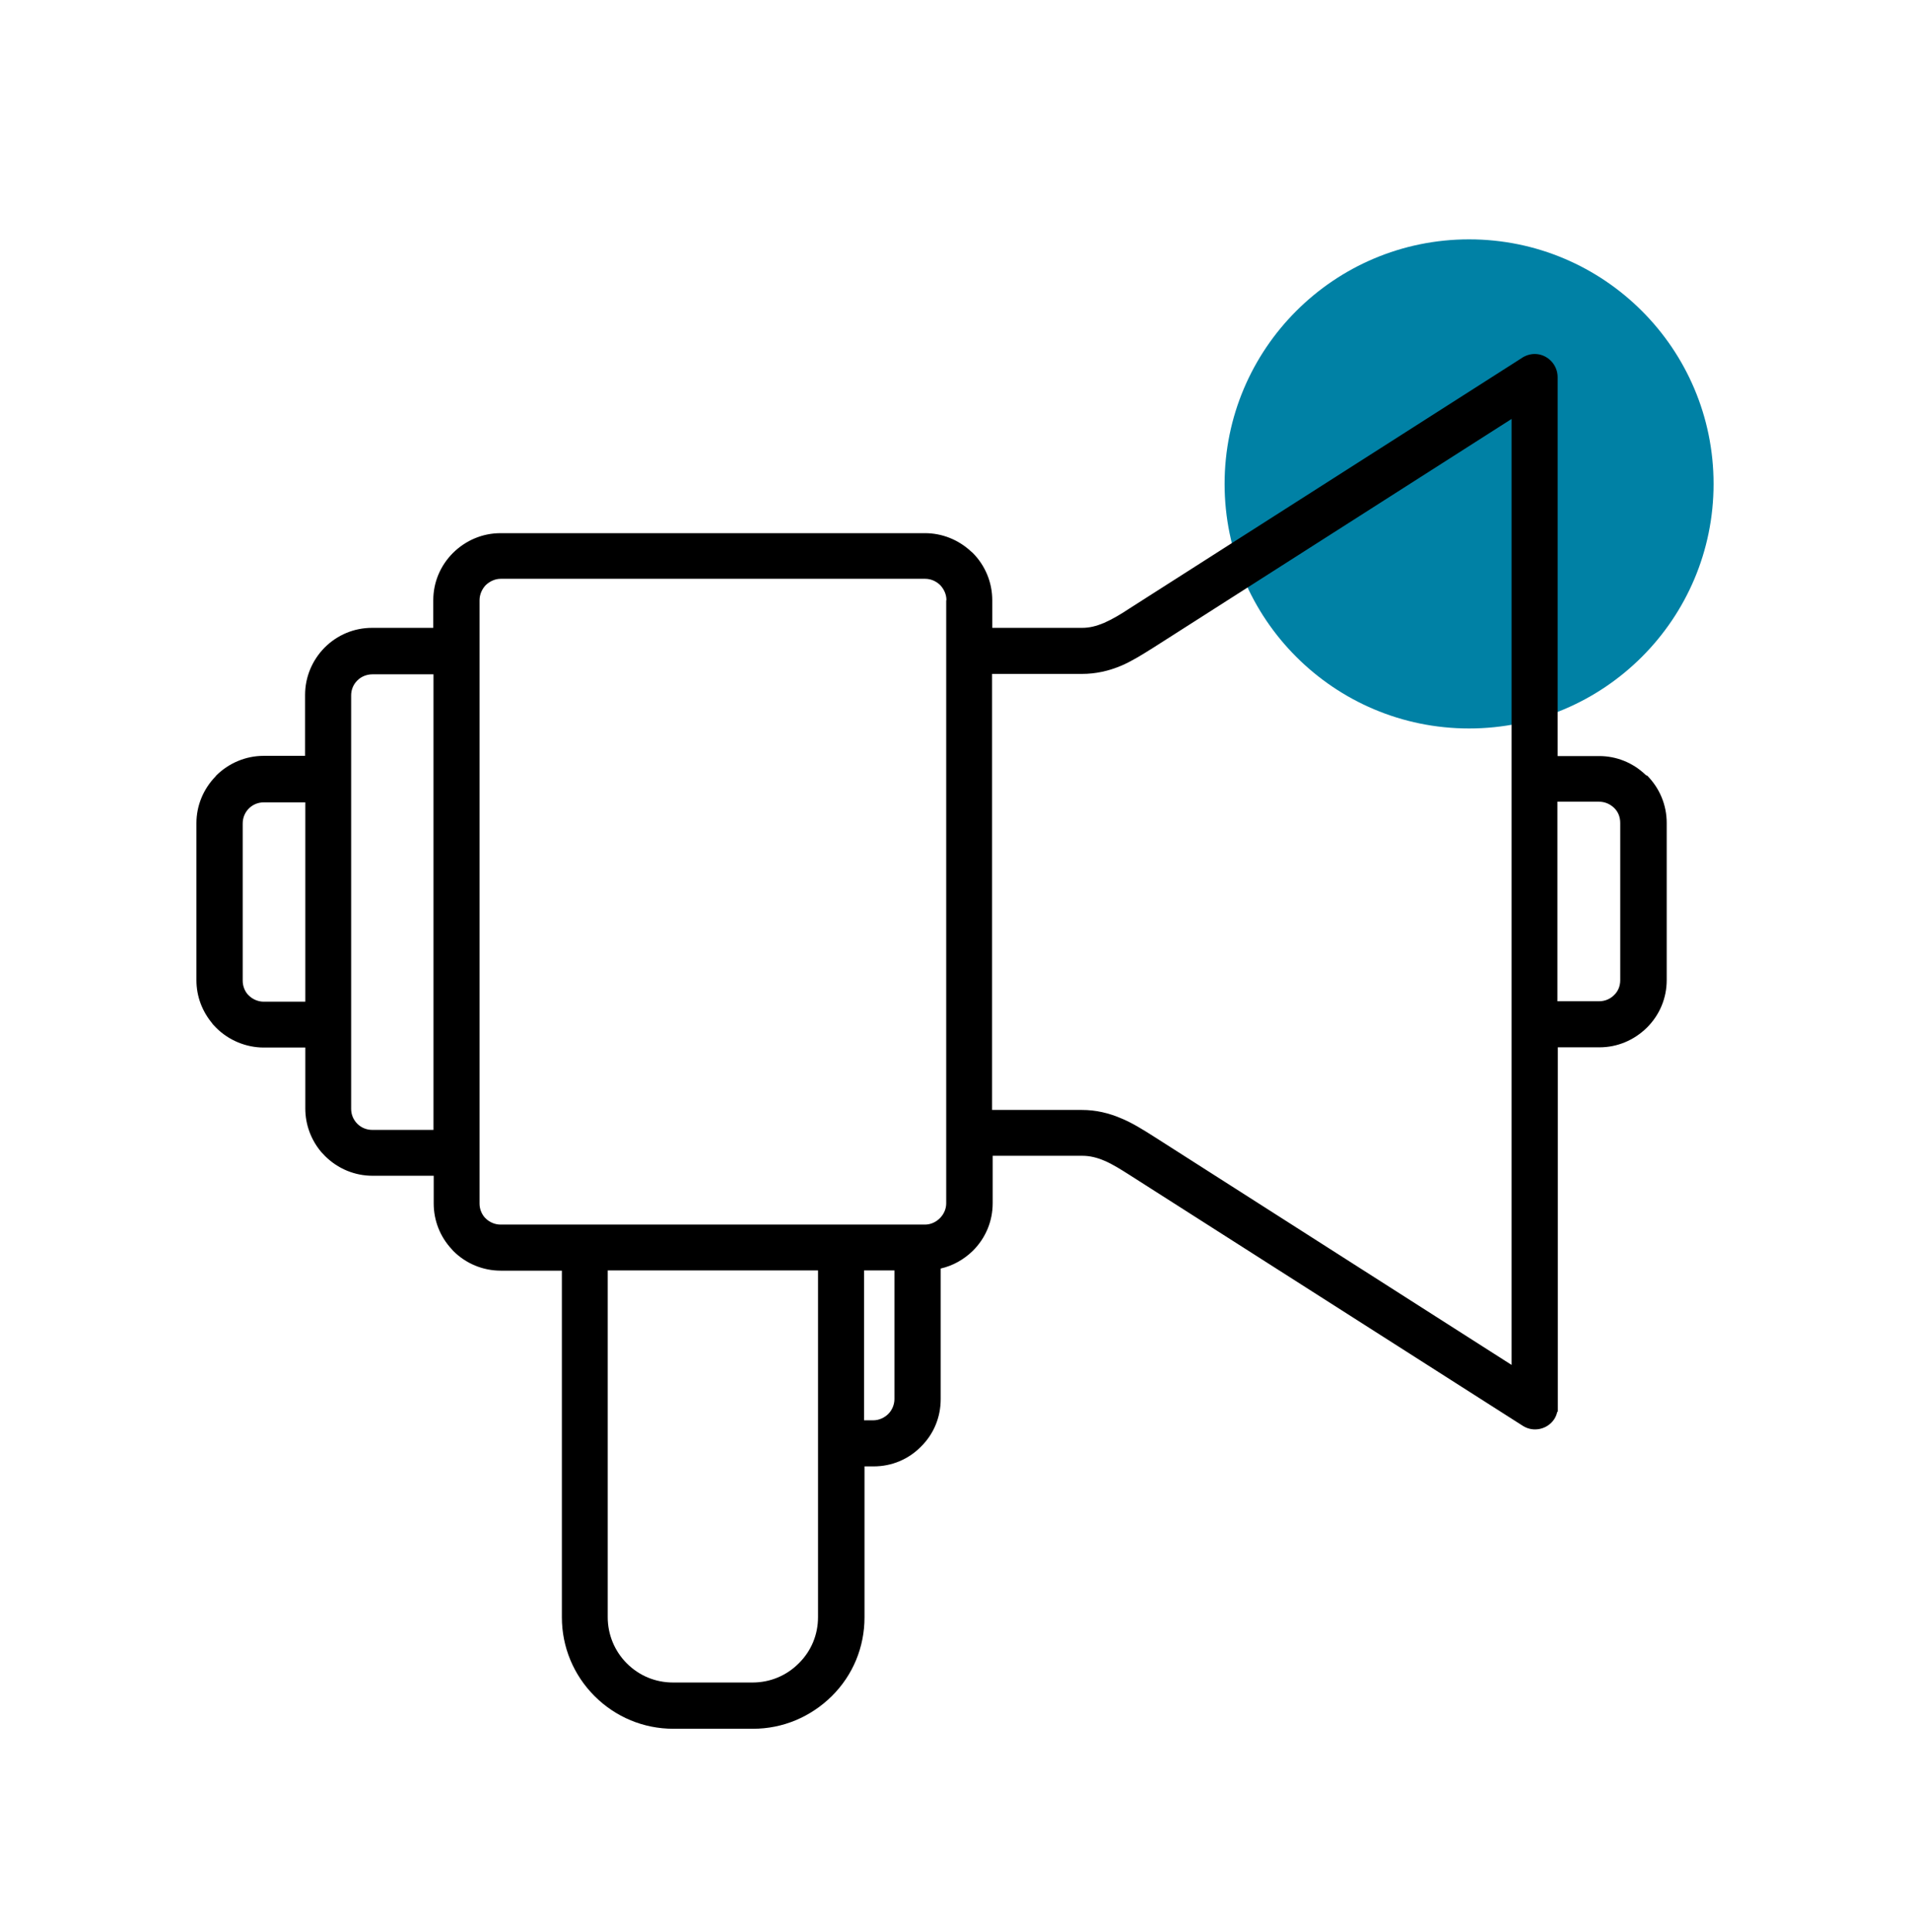
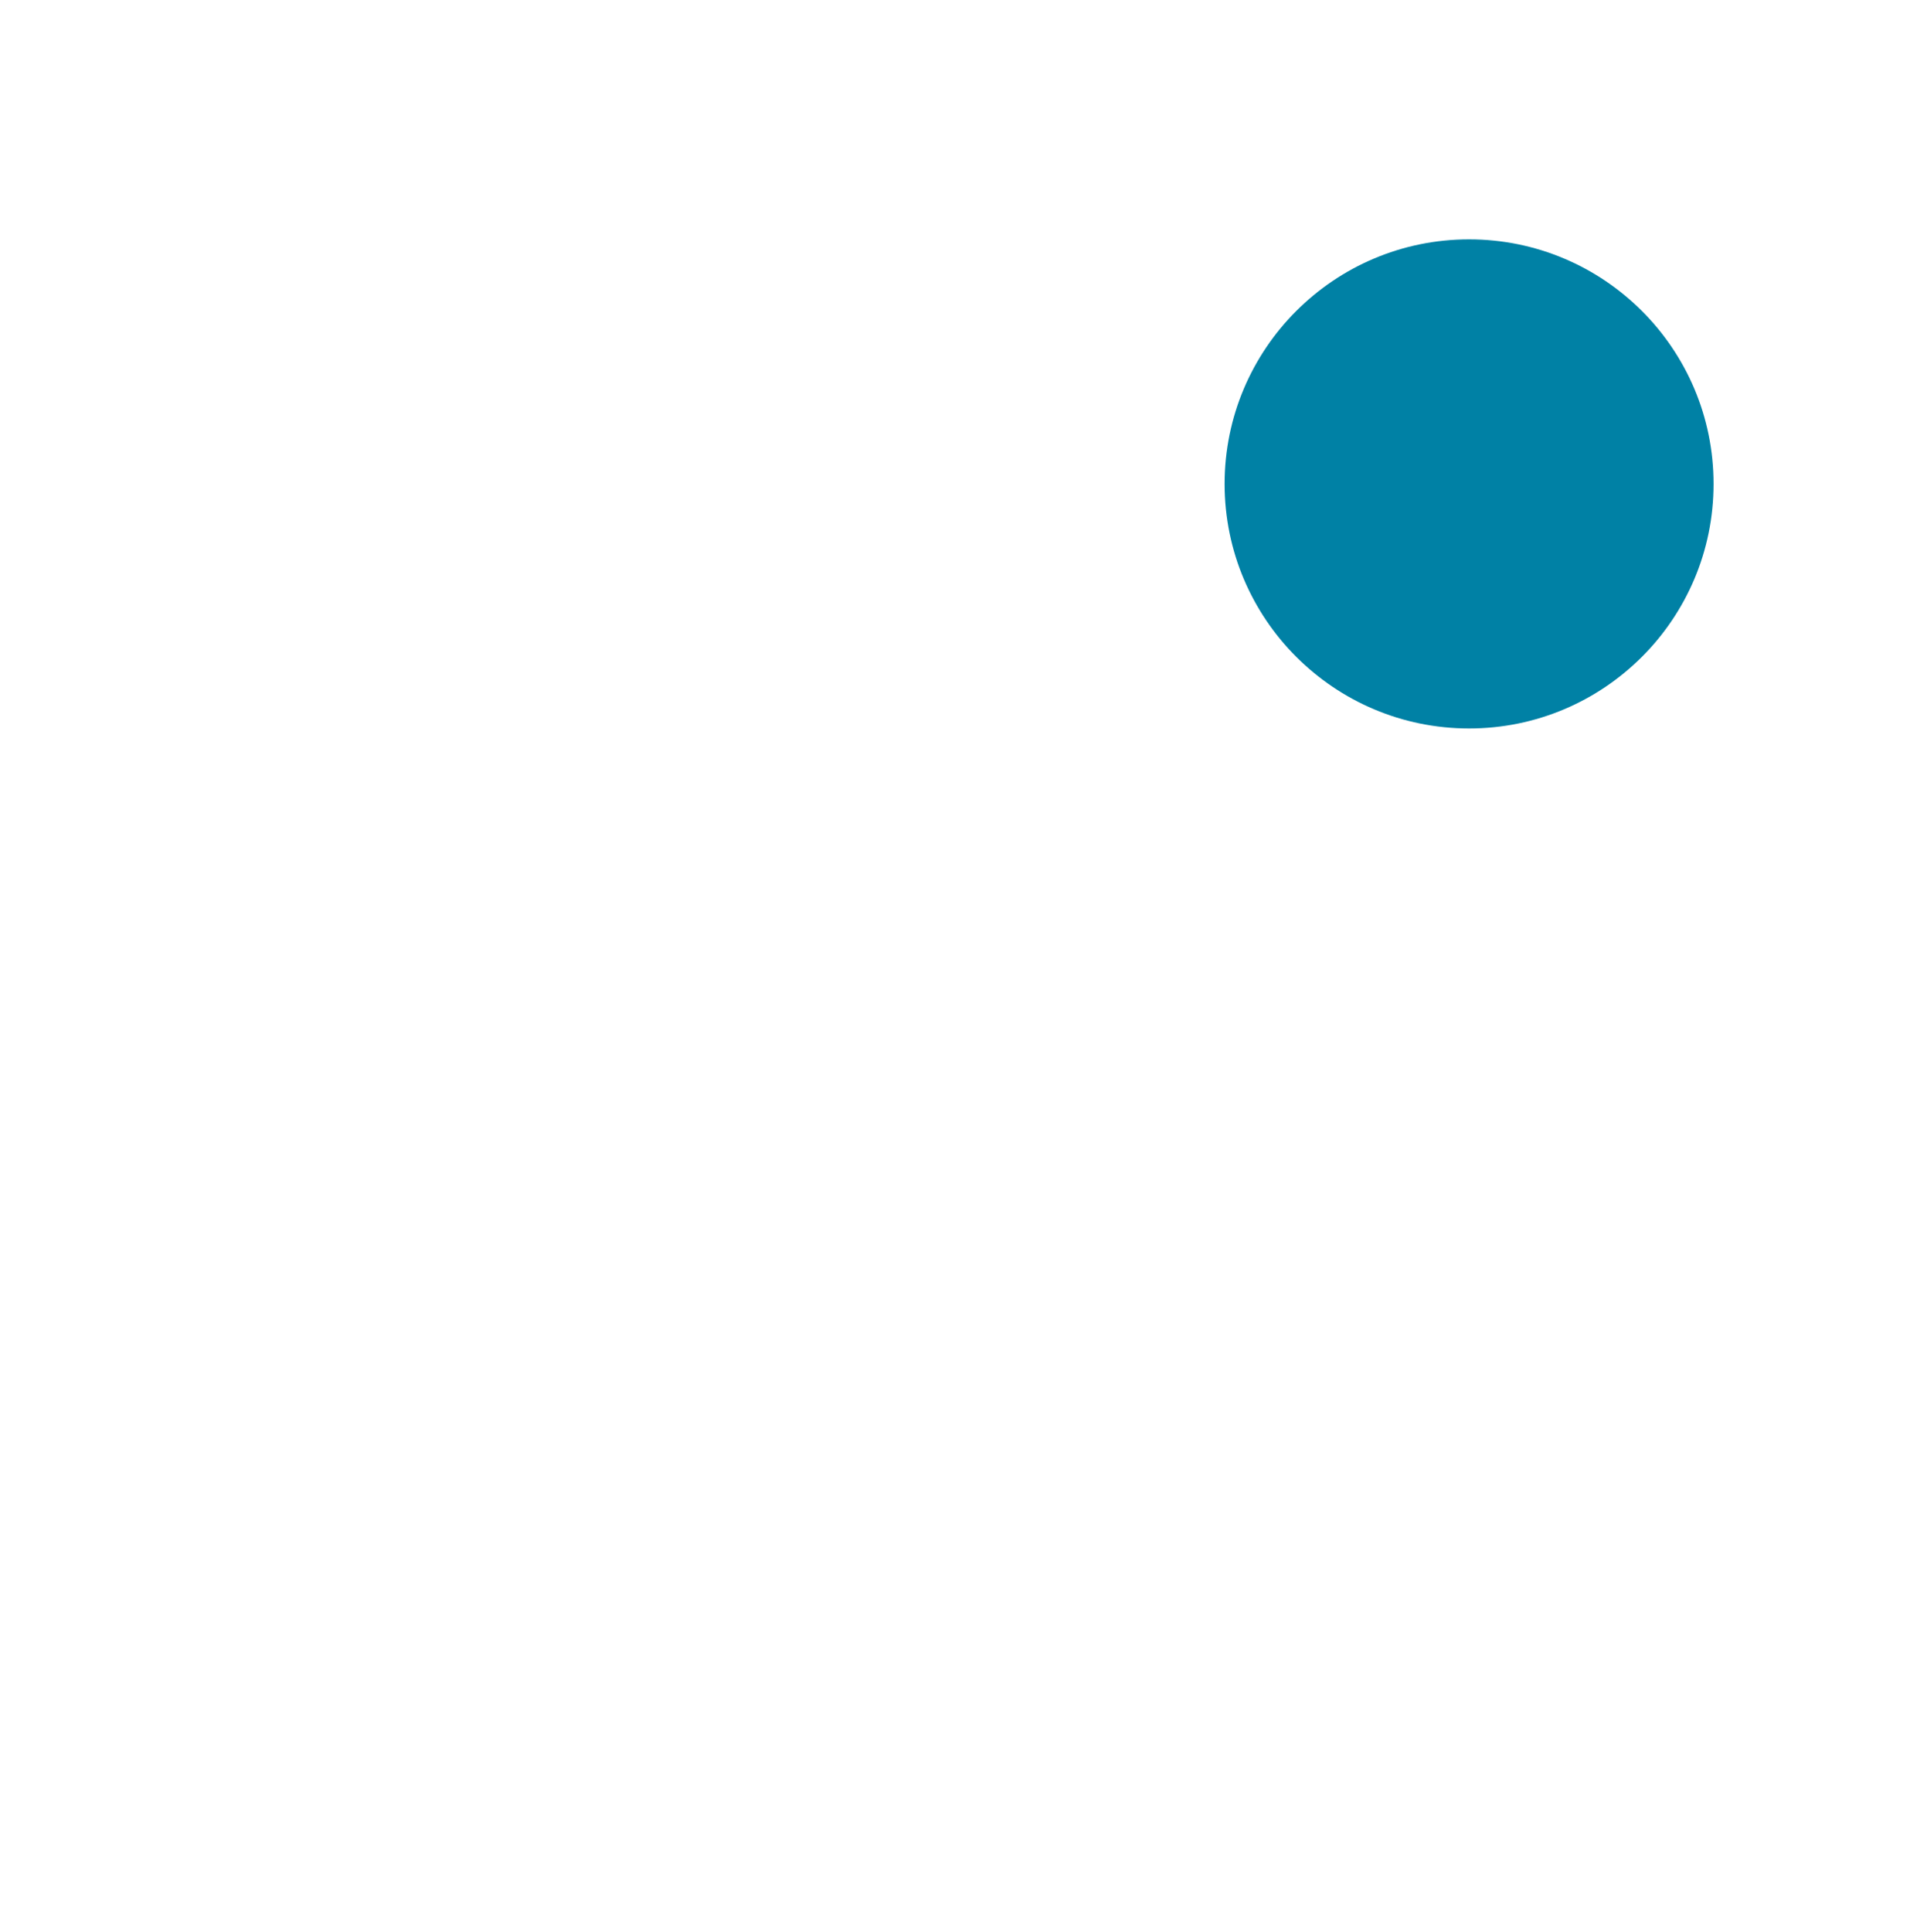
<svg xmlns="http://www.w3.org/2000/svg" width="90" height="91" viewBox="0 0 90 91" fill="none">
  <path d="M80.744 22.795C80.744 29.155 75.584 34.315 69.224 34.315C62.864 34.315 57.704 29.155 57.704 22.795C57.704 16.435 62.864 11.275 69.224 11.275C75.584 11.275 80.744 16.435 80.744 22.795Z" fill="#0081A5" />
-   <path d="M77.586 36.535L77.526 36.485C76.936 35.925 76.166 35.615 75.356 35.615H73.396V17.765C73.396 17.165 72.906 16.675 72.316 16.675C72.086 16.675 71.856 16.755 71.676 16.885L53.186 28.685C52.826 28.925 52.426 29.165 52.016 29.345C51.656 29.495 51.336 29.575 50.996 29.575H46.756V28.275C46.756 27.435 46.426 26.635 45.826 26.035L45.766 25.985C45.166 25.425 44.396 25.115 43.586 25.115H23.586C22.746 25.115 21.956 25.445 21.346 26.045C20.746 26.645 20.416 27.435 20.416 28.275V29.575H17.536C16.686 29.575 15.896 29.905 15.296 30.505C14.706 31.105 14.376 31.895 14.376 32.735V35.605H12.416C11.586 35.605 10.776 35.945 10.186 36.535L10.156 36.575C9.576 37.175 9.256 37.955 9.256 38.775V46.175C9.256 46.935 9.526 47.645 10.016 48.225H10.006L10.186 48.415C10.776 49.005 11.596 49.345 12.426 49.345H14.386V52.215C14.386 52.975 14.656 53.695 15.136 54.265L15.316 54.455C15.916 55.055 16.716 55.385 17.556 55.385H20.436V56.685C20.436 57.495 20.736 58.255 21.286 58.845L21.356 58.925C21.956 59.525 22.756 59.855 23.596 59.855H26.476V76.185C26.476 77.585 27.026 78.905 28.016 79.895C29.006 80.885 30.326 81.435 31.726 81.435H35.486C36.876 81.435 38.196 80.885 39.196 79.895C40.196 78.905 40.736 77.585 40.736 76.185V69.075H41.166C42.016 69.075 42.806 68.745 43.396 68.145C43.996 67.555 44.326 66.765 44.326 65.905V59.755C44.896 59.625 45.416 59.335 45.846 58.915C46.446 58.315 46.776 57.525 46.776 56.675V54.445H51.016C51.346 54.445 51.686 54.525 52.036 54.675C52.436 54.845 52.826 55.095 53.206 55.335L71.756 67.165C72.256 67.485 72.926 67.335 73.246 66.835C73.306 66.735 73.356 66.625 73.376 66.505H73.406V49.335H75.366C76.206 49.335 76.996 49.005 77.606 48.405C78.206 47.805 78.536 47.015 78.536 46.165V38.765C78.536 37.925 78.206 37.125 77.606 36.525L77.586 36.535ZM76.346 38.775V46.175C76.346 46.445 76.246 46.695 76.056 46.875C75.866 47.065 75.616 47.165 75.346 47.165H73.386V37.765H75.346C75.596 37.765 75.846 37.855 76.056 38.055C76.246 38.235 76.346 38.485 76.346 38.765V38.775ZM71.226 19.735V64.295L54.336 53.515C53.846 53.205 53.366 52.905 52.866 52.695C52.246 52.425 51.626 52.285 50.986 52.285H46.746V31.745H50.986C51.616 31.745 52.236 31.615 52.866 31.345C53.366 31.125 53.826 30.835 54.336 30.515L71.226 19.735ZM42.146 59.845V65.905C42.146 66.165 42.036 66.425 41.856 66.605C41.676 66.785 41.416 66.905 41.146 66.905H40.716V59.845H42.146ZM38.546 59.845V76.175C38.546 77.005 38.226 77.775 37.636 78.355C37.056 78.935 36.286 79.255 35.466 79.255H31.706C30.886 79.255 30.116 78.935 29.536 78.355C28.956 77.775 28.636 76.995 28.636 76.175V59.845H38.556H38.546ZM44.586 28.285V56.685C44.586 56.945 44.476 57.195 44.286 57.385C44.096 57.575 43.846 57.685 43.586 57.685H23.586C23.326 57.685 23.066 57.575 22.886 57.395L22.836 57.345C22.676 57.155 22.596 56.925 22.596 56.695V28.275C22.596 28.015 22.706 27.755 22.886 27.565C23.086 27.375 23.336 27.265 23.596 27.265H43.596C43.846 27.265 44.096 27.365 44.296 27.555C44.486 27.755 44.596 28.005 44.596 28.265L44.586 28.285ZM14.386 37.785V47.185H12.426C12.166 47.185 11.906 47.075 11.726 46.895L11.666 46.835C11.516 46.655 11.436 46.425 11.436 46.195V38.795C11.436 38.525 11.536 38.275 11.726 38.085C11.916 37.895 12.166 37.795 12.436 37.795H14.396L14.386 37.785ZM20.426 31.755V53.225H17.546C17.276 53.225 17.026 53.125 16.836 52.935C16.646 52.745 16.546 52.495 16.546 52.235V32.755C16.546 32.495 16.646 32.245 16.836 32.055C17.026 31.865 17.286 31.765 17.546 31.765H20.426V31.755Z" fill="black" />
</svg>